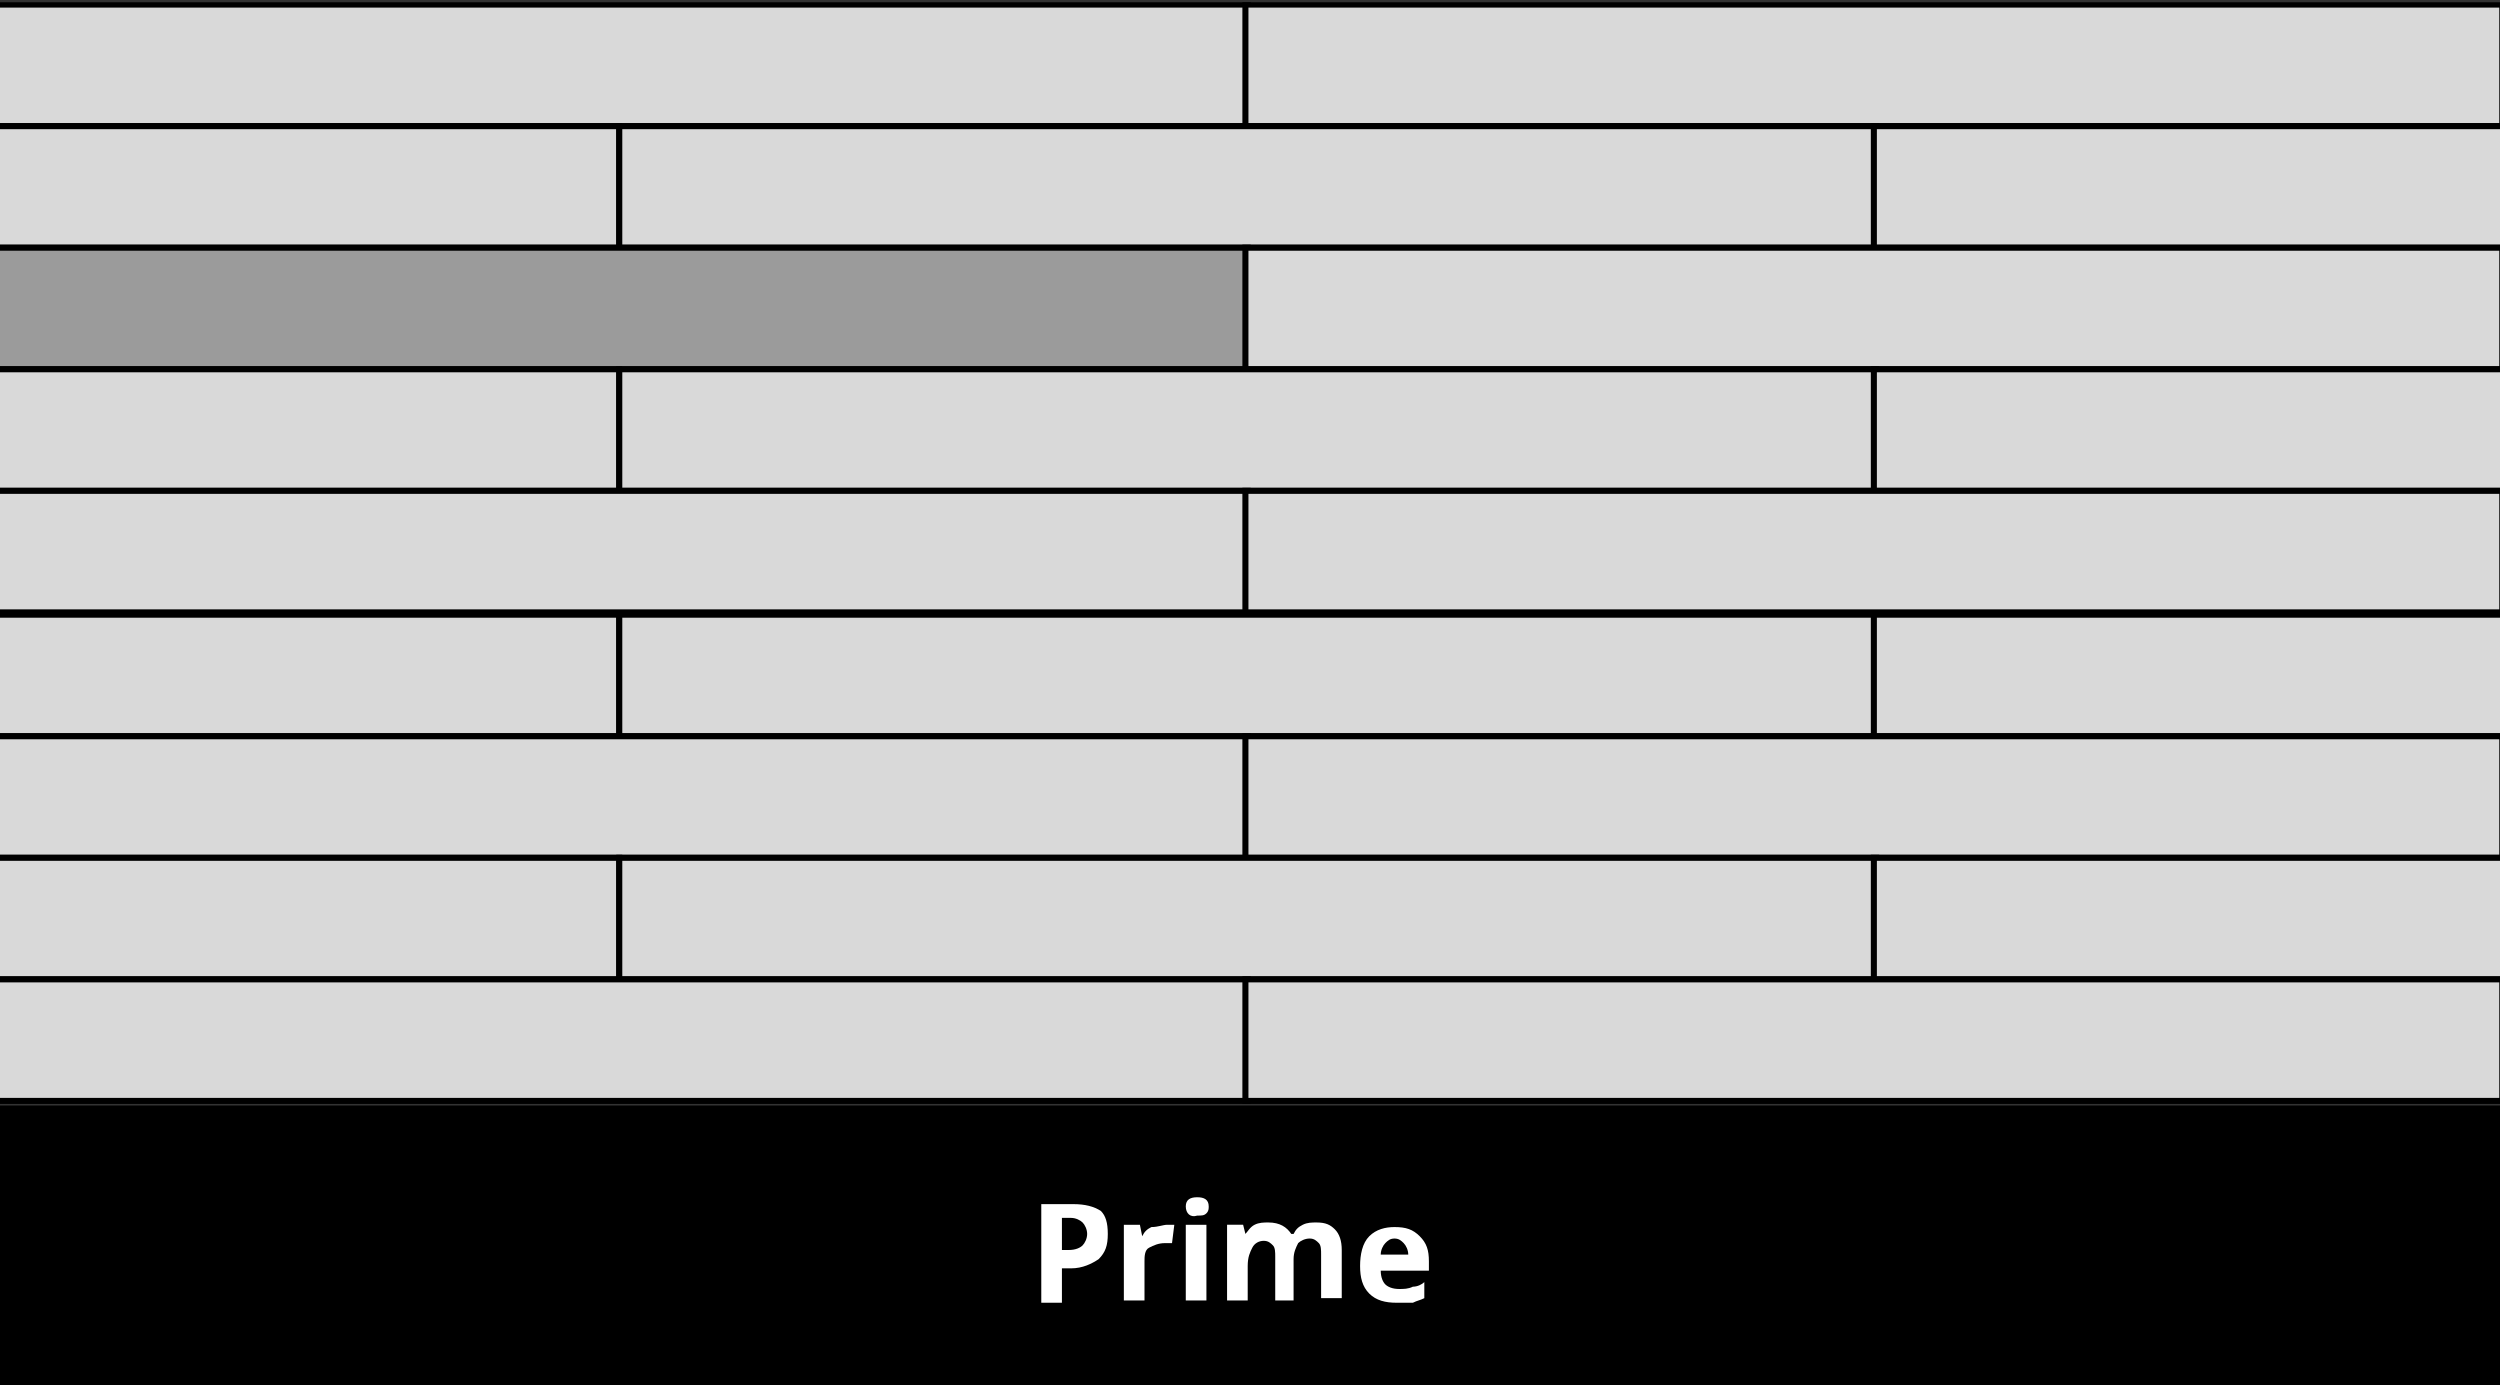
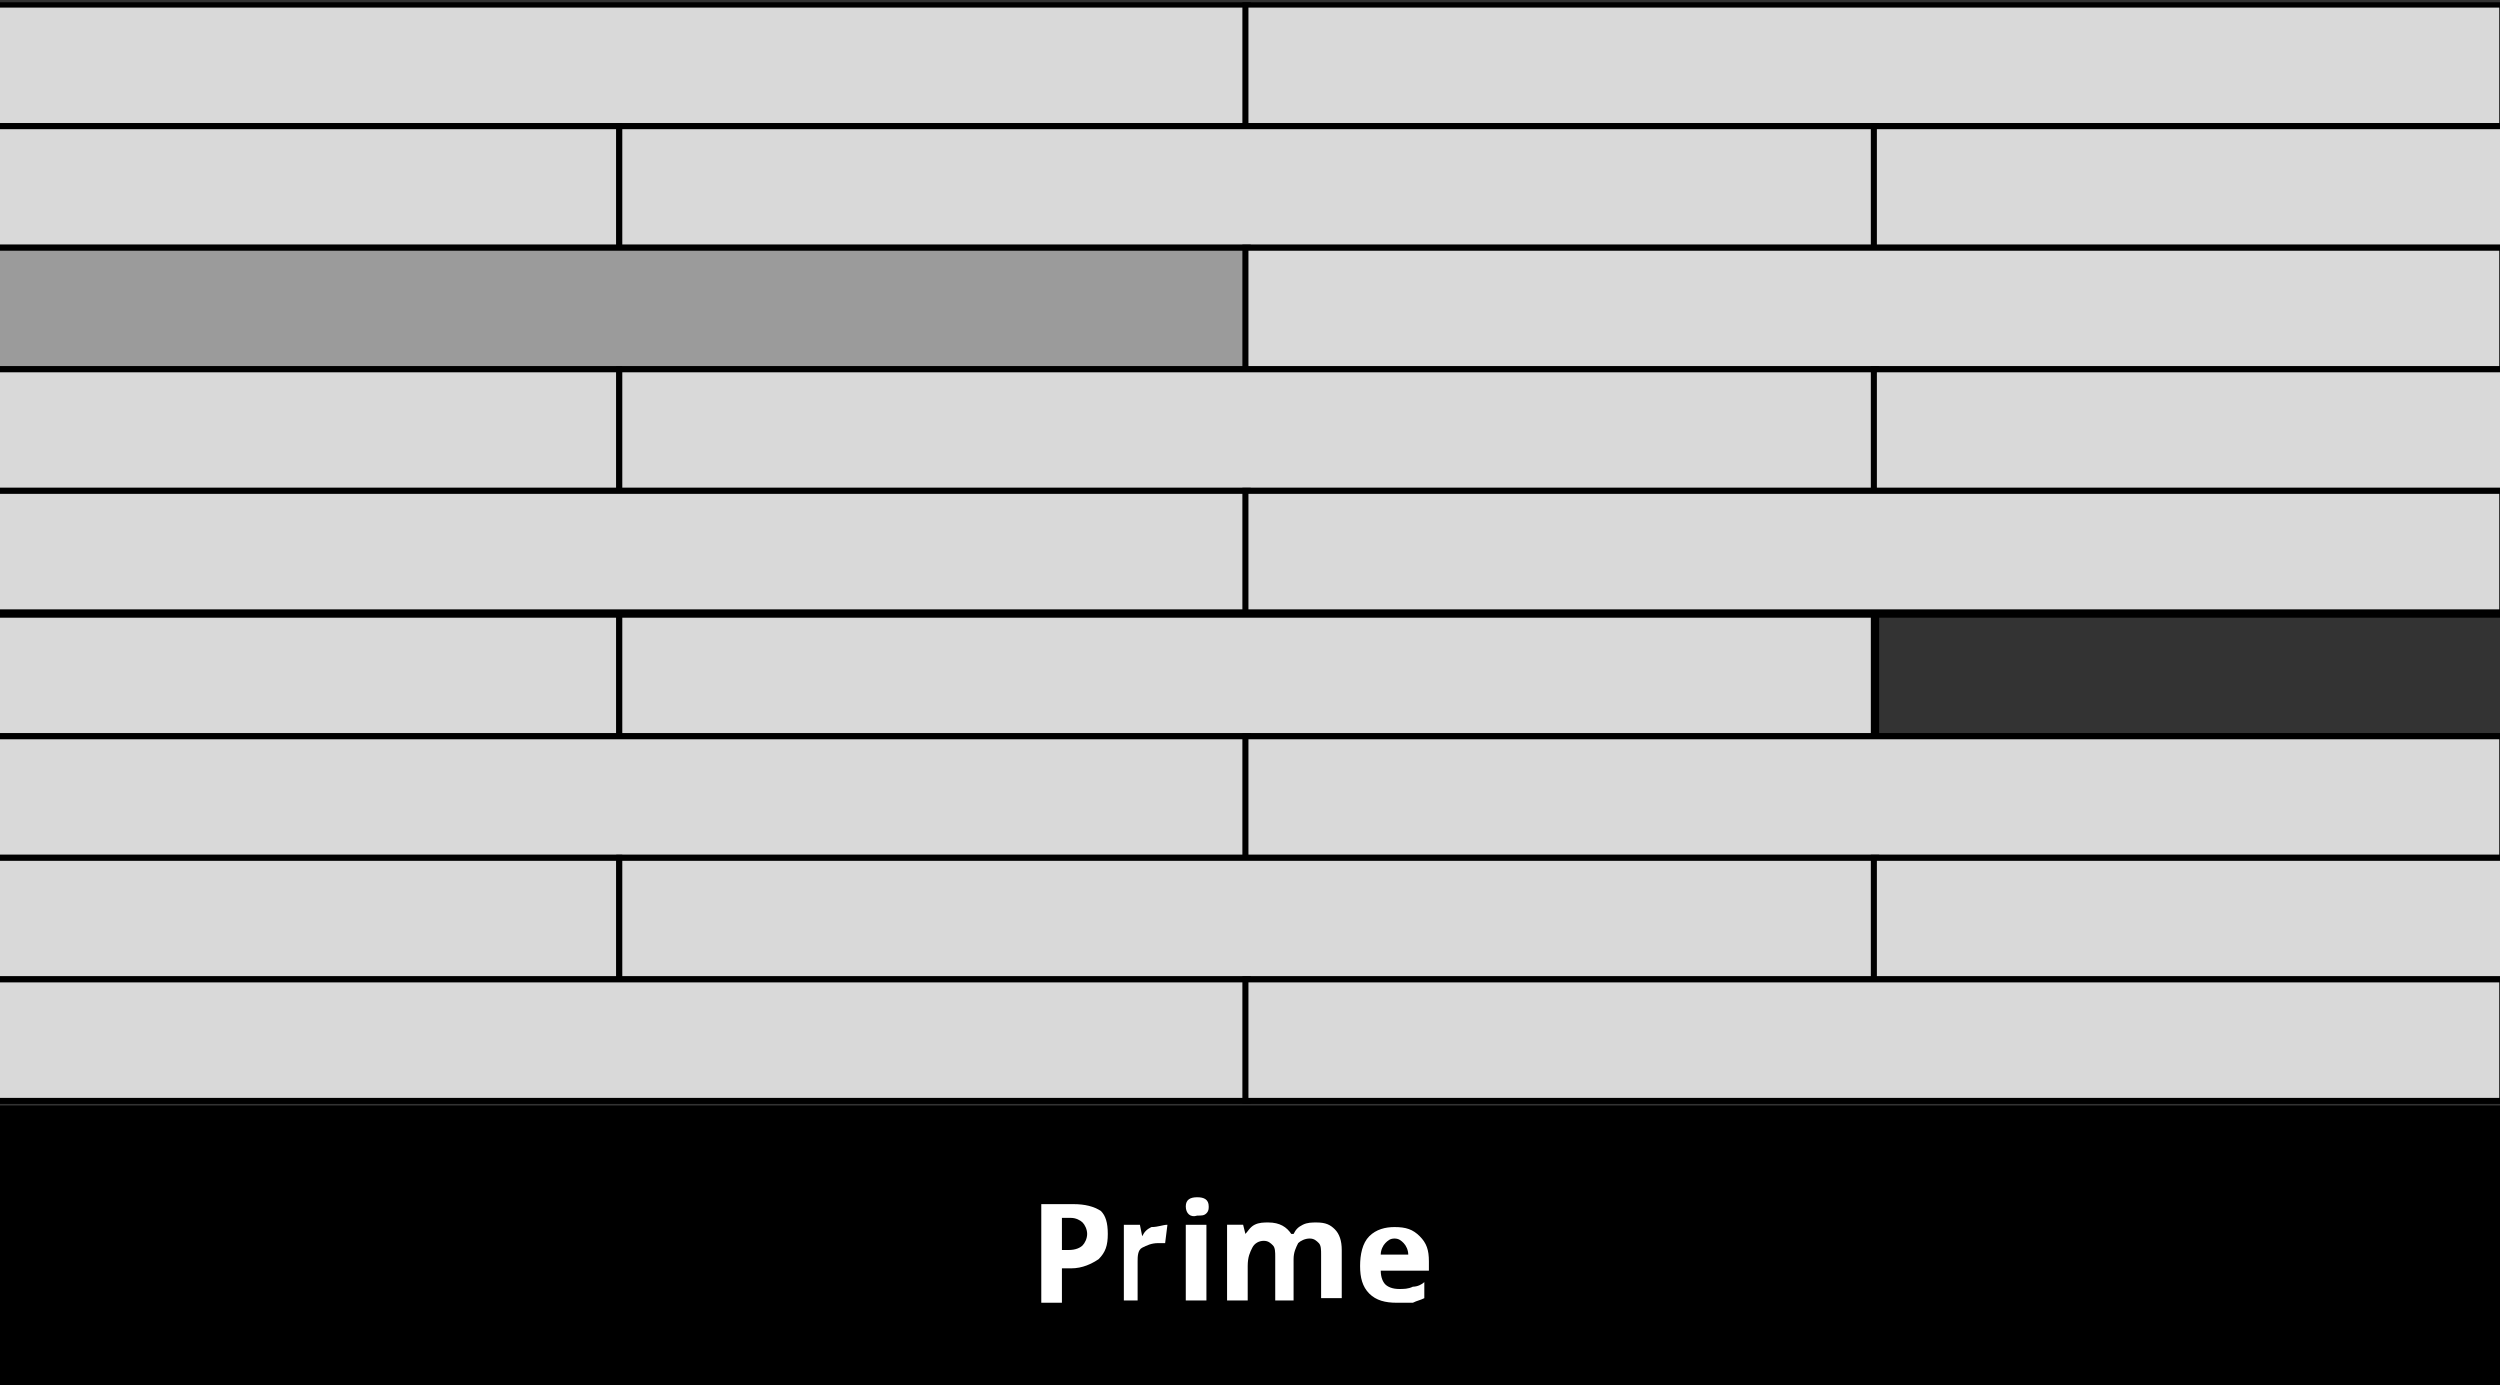
<svg xmlns="http://www.w3.org/2000/svg" xmlns:xlink="http://www.w3.org/1999/xlink" version="1.1" id="Laag_1" x="0px" y="0px" viewBox="0 0 109 60.4" style="enable-background:new 0 0 109 60.4;" xml:space="preserve">
  <rect x="0" y="0" width="109" height="60.4" fill="#333333" stroke="none" />
  <style type="text/css">
	.st0{fill:#D9D9D9;}
	
		.st1{clip-path:url(#SVGID_00000075853454289355834500000001982108808550156985_);fill:none;stroke:#000000;stroke-width:0.264;stroke-miterlimit:10;}
	
		.st2{clip-path:url(#SVGID_00000070815044434195440720000003631678751424615583_);fill:none;stroke:#000000;stroke-width:0.264;stroke-miterlimit:10;}
	
		.st3{clip-path:url(#SVGID_00000165220066212714949440000002934128292737026203_);fill:none;stroke:#000000;stroke-width:0.264;stroke-miterlimit:10;}
	.st4{fill:none;stroke:#000000;stroke-width:0.264;stroke-miterlimit:10;}
	.st5{fill:#9B9B9B;}
	
		.st6{clip-path:url(#SVGID_00000103252042750029352690000002634727611189395134_);fill:none;stroke:#000000;stroke-width:0.264;stroke-miterlimit:10;}
	
		.st7{clip-path:url(#SVGID_00000089558722871380876230000005500552587501166526_);fill:none;stroke:#000000;stroke-width:0.264;stroke-miterlimit:10;}
	
		.st8{clip-path:url(#SVGID_00000028322070258550370800000012992472094120044944_);fill:none;stroke:#000000;stroke-width:0.264;stroke-miterlimit:10;}
	
		.st9{clip-path:url(#SVGID_00000100366343630069060620000012785667721699886502_);fill:none;stroke:#000000;stroke-width:0.264;stroke-miterlimit:10;}
	
		.st10{clip-path:url(#SVGID_00000005945281760395318350000009017781968547834297_);fill:none;stroke:#000000;stroke-width:0.264;stroke-miterlimit:10;}
	
		.st11{clip-path:url(#SVGID_00000157310420633709952610000001399320573809942429_);fill:none;stroke:#000000;stroke-width:0.264;stroke-miterlimit:10;}
	
		.st12{clip-path:url(#SVGID_00000114058395998586047490000011067930104389336497_);fill:none;stroke:#000000;stroke-width:0.264;stroke-miterlimit:10;}
	.st13{fill:#FFFFFF;}
</style>
  <rect x="-0.4" y="0.2" class="st0" width="54.8" height="5.3" />
  <g>
    <defs>
      <rect id="SVGID_1_" x="-0.6" y="0.1" width="110" height="60.6" />
    </defs>
    <clipPath id="SVGID_00000057866302000037223590000016197635227741626512_">
      <use xlink:href="#SVGID_1_" style="overflow:visible;" />
    </clipPath>
    <rect x="-0.4" y="0.2" style="clip-path:url(#SVGID_00000057866302000037223590000016197635227741626512_);fill:none;stroke:#000000;stroke-width:0.264;stroke-miterlimit:10;" width="54.8" height="5.3" />
  </g>
  <rect x="54.3" y="0.2" class="st0" width="54.8" height="5.3" />
  <g>
    <defs>
      <rect id="SVGID_00000078026170111270492740000001358997800370792594_" x="-0.6" y="0.1" width="110" height="60.6" />
    </defs>
    <clipPath id="SVGID_00000181768755145749372840000012827232065977460383_">
      <use xlink:href="#SVGID_00000078026170111270492740000001358997800370792594_" style="overflow:visible;" />
    </clipPath>
    <rect x="54.3" y="0.2" style="clip-path:url(#SVGID_00000181768755145749372840000012827232065977460383_);fill:none;stroke:#000000;stroke-width:0.264;stroke-miterlimit:10;" width="54.8" height="5.3" />
  </g>
  <rect x="-0.6" y="5.5" class="st0" width="27.6" height="5.3" />
  <g>
    <defs>
      <rect id="SVGID_00000086661188225866283230000002076403534993911192_" x="-0.6" y="0.1" width="110" height="60.6" />
    </defs>
    <clipPath id="SVGID_00000034779403630320363790000012213542621731253949_">
      <use xlink:href="#SVGID_00000086661188225866283230000002076403534993911192_" style="overflow:visible;" />
    </clipPath>
    <polyline style="clip-path:url(#SVGID_00000034779403630320363790000012213542621731253949_);fill:none;stroke:#000000;stroke-width:0.264;stroke-miterlimit:10;" points="   -0.6,5.5 27,5.5 27,10.8 -0.6,10.8  " />
  </g>
  <rect x="27" y="5.5" class="st0" width="54.8" height="5.3" />
  <rect x="27" y="5.5" class="st4" width="54.8" height="5.3" />
  <rect x="81.7" y="5.5" class="st0" width="27.7" height="5.3" />
  <polyline class="st4" points="109.4,10.8 81.7,10.8 81.7,5.5 109.4,5.5 " />
  <rect x="-0.4" y="10.8" class="st5" width="54.8" height="5.3" />
  <g>
    <defs>
      <rect id="SVGID_00000075867401570641182520000003362610317324019082_" x="-0.6" y="0.1" width="110" height="60.6" />
    </defs>
    <clipPath id="SVGID_00000043426031348787626900000002518115838816108941_">
      <use xlink:href="#SVGID_00000075867401570641182520000003362610317324019082_" style="overflow:visible;" />
    </clipPath>
    <rect x="-0.4" y="10.8" style="clip-path:url(#SVGID_00000043426031348787626900000002518115838816108941_);fill:none;stroke:#000000;stroke-width:0.264;stroke-miterlimit:10;" width="54.8" height="5.3" />
  </g>
  <rect x="54.3" y="10.8" class="st0" width="54.8" height="5.3" />
  <rect x="54.3" y="10.8" class="st4" width="54.8" height="5.3" />
  <rect x="-0.6" y="16.1" class="st0" width="27.6" height="5.3" />
  <g>
    <defs>
      <rect id="SVGID_00000059281274641494673190000015615777456307933877_" x="-0.6" y="0.1" width="110" height="60.6" />
    </defs>
    <clipPath id="SVGID_00000070806680808357221730000002365443092526914712_">
      <use xlink:href="#SVGID_00000059281274641494673190000015615777456307933877_" style="overflow:visible;" />
    </clipPath>
    <polyline style="clip-path:url(#SVGID_00000070806680808357221730000002365443092526914712_);fill:none;stroke:#000000;stroke-width:0.264;stroke-miterlimit:10;" points="   -0.6,16.1 27,16.1 27,21.4 -0.6,21.4  " />
  </g>
  <rect x="27" y="16.1" class="st0" width="54.8" height="5.3" />
  <rect x="27" y="16.1" class="st4" width="54.8" height="5.3" />
  <rect x="81.7" y="16.1" class="st0" width="27.7" height="5.3" />
  <polyline class="st4" points="109.4,21.4 81.7,21.4 81.7,16.1 109.4,16.1 " />
  <rect x="-0.4" y="21.4" class="st0" width="54.8" height="5.3" />
  <g>
    <defs>
      <rect id="SVGID_00000140009162511629833190000005547290682342530988_" x="-0.6" y="0.1" width="110" height="60.6" />
    </defs>
    <clipPath id="SVGID_00000103260100442248854260000017528826152977622972_">
      <use xlink:href="#SVGID_00000140009162511629833190000005547290682342530988_" style="overflow:visible;" />
    </clipPath>
    <rect x="-0.4" y="21.4" style="clip-path:url(#SVGID_00000103260100442248854260000017528826152977622972_);fill:none;stroke:#000000;stroke-width:0.264;stroke-miterlimit:10;" width="54.8" height="5.3" />
  </g>
  <rect x="54.3" y="21.4" class="st0" width="54.8" height="5.3" />
  <rect x="54.3" y="21.4" class="st4" width="54.8" height="5.3" />
  <rect x="-0.6" y="26.8" class="st0" width="27.6" height="5.3" />
  <g>
    <defs>
      <rect id="SVGID_00000121957504268222938830000014571548946891977633_" x="-0.6" y="0.1" width="110" height="60.6" />
    </defs>
    <clipPath id="SVGID_00000183251440777103642860000000707913927296491694_">
      <use xlink:href="#SVGID_00000121957504268222938830000014571548946891977633_" style="overflow:visible;" />
    </clipPath>
    <polyline style="clip-path:url(#SVGID_00000183251440777103642860000000707913927296491694_);fill:none;stroke:#000000;stroke-width:0.264;stroke-miterlimit:10;" points="   -0.6,26.8 27,26.8 27,32.1 -0.6,32.1  " />
  </g>
  <rect x="27" y="26.8" class="st0" width="54.8" height="5.3" />
  <rect x="27" y="26.8" class="st4" width="54.8" height="5.3" />
-   <rect x="81.7" y="26.8" class="st0" width="27.7" height="5.3" />
  <polyline class="st4" points="109.4,32.1 81.7,32.1 81.7,26.8 109.4,26.8 " />
  <rect x="-0.4" y="32.1" class="st0" width="54.8" height="5.3" />
  <g>
    <defs>
      <rect id="SVGID_00000068643214613958926420000008329647846589889436_" x="-0.6" y="0.1" width="110" height="60.6" />
    </defs>
    <clipPath id="SVGID_00000114041147351736478900000010699186739325817010_">
      <use xlink:href="#SVGID_00000068643214613958926420000008329647846589889436_" style="overflow:visible;" />
    </clipPath>
    <rect x="-0.4" y="32.1" style="clip-path:url(#SVGID_00000114041147351736478900000010699186739325817010_);fill:none;stroke:#000000;stroke-width:0.264;stroke-miterlimit:10;" width="54.8" height="5.3" />
  </g>
  <rect x="54.3" y="32.1" class="st0" width="54.8" height="5.3" />
  <rect x="54.3" y="32.1" class="st4" width="54.8" height="5.3" />
  <rect x="-0.6" y="37.4" class="st0" width="27.6" height="5.3" />
  <g>
    <defs>
      <rect id="SVGID_00000150795947443778293640000002229564734015714227_" x="-0.6" y="0.1" width="110" height="60.6" />
    </defs>
    <clipPath id="SVGID_00000067232802461808842600000017061617651535588023_">
      <use xlink:href="#SVGID_00000150795947443778293640000002229564734015714227_" style="overflow:visible;" />
    </clipPath>
    <polyline style="clip-path:url(#SVGID_00000067232802461808842600000017061617651535588023_);fill:none;stroke:#000000;stroke-width:0.264;stroke-miterlimit:10;" points="   -0.6,37.4 27,37.4 27,42.7 -0.6,42.7  " />
  </g>
  <rect x="27" y="37.4" class="st0" width="54.8" height="5.3" />
  <rect x="27" y="37.4" class="st4" width="54.8" height="5.3" />
  <rect x="81.7" y="37.4" class="st0" width="27.7" height="5.3" />
  <polyline class="st4" points="109.4,42.7 81.7,42.7 81.7,37.4 109.4,37.4 " />
  <rect x="-0.4" y="42.7" class="st0" width="54.8" height="5.3" />
  <g>
    <defs>
      <rect id="SVGID_00000153688610200595874710000002432496675493777810_" x="-0.6" y="0.1" width="110" height="60.6" />
    </defs>
    <clipPath id="SVGID_00000018947848966791269910000016704814226670940350_">
      <use xlink:href="#SVGID_00000153688610200595874710000002432496675493777810_" style="overflow:visible;" />
    </clipPath>
    <rect x="-0.4" y="42.7" style="clip-path:url(#SVGID_00000018947848966791269910000016704814226670940350_);fill:none;stroke:#000000;stroke-width:0.264;stroke-miterlimit:10;" width="54.8" height="5.3" />
  </g>
  <rect x="54.3" y="42.7" class="st0" width="54.8" height="5.3" />
  <rect x="54.3" y="42.7" class="st4" width="54.8" height="5.3" />
  <rect x="-0.6" y="48.2" width="110" height="12.5" />
  <g>
    <path class="st13" d="M48.3,53.8c0,0.5-0.1,0.8-0.4,1.1c-0.3,0.2-0.7,0.4-1.2,0.4h-0.4v1.5h-0.9v-4.3h1.4c0.5,0,0.9,0.1,1.2,0.3   C48.2,53,48.3,53.3,48.3,53.8z M46.3,54.5h0.3c0.3,0,0.5-0.1,0.6-0.2c0.1-0.1,0.2-0.3,0.2-0.5c0-0.2-0.1-0.4-0.2-0.5   c-0.1-0.1-0.3-0.2-0.5-0.2h-0.4V54.5z" />
-     <path class="st13" d="M50.9,53.4c0.1,0,0.2,0,0.3,0l-0.1,0.8c-0.1,0-0.2,0-0.3,0c-0.3,0-0.5,0.1-0.7,0.2c-0.2,0.1-0.2,0.4-0.2,0.6   v1.7H49v-3.3h0.7l0.1,0.5h0c0.1-0.2,0.2-0.3,0.4-0.4C50.5,53.5,50.7,53.4,50.9,53.4z" />
+     <path class="st13" d="M50.9,53.4l-0.1,0.8c-0.1,0-0.2,0-0.3,0c-0.3,0-0.5,0.1-0.7,0.2c-0.2,0.1-0.2,0.4-0.2,0.6   v1.7H49v-3.3h0.7l0.1,0.5h0c0.1-0.2,0.2-0.3,0.4-0.4C50.5,53.5,50.7,53.4,50.9,53.4z" />
    <path class="st13" d="M51.7,52.6c0-0.3,0.2-0.4,0.5-0.4c0.3,0,0.5,0.1,0.5,0.4c0,0.1,0,0.2-0.1,0.3c-0.1,0.1-0.2,0.1-0.4,0.1   C51.9,53.1,51.7,52.9,51.7,52.6z M52.6,56.7h-0.9v-3.3h0.9V56.7z" />
    <path class="st13" d="M56.5,56.7h-0.9v-1.9c0-0.2,0-0.4-0.1-0.5c-0.1-0.1-0.2-0.2-0.4-0.2c-0.2,0-0.4,0.1-0.5,0.3   c-0.1,0.2-0.2,0.4-0.2,0.8v1.5h-0.9v-3.3h0.7l0.1,0.4h0c0.1-0.1,0.2-0.3,0.4-0.4c0.2-0.1,0.4-0.1,0.6-0.1c0.5,0,0.8,0.2,1,0.5h0.1   c0.1-0.2,0.2-0.3,0.4-0.4c0.2-0.1,0.4-0.1,0.6-0.1c0.4,0,0.6,0.1,0.8,0.3c0.2,0.2,0.3,0.5,0.3,0.9v2.1h-0.9v-1.9   c0-0.2,0-0.4-0.1-0.5c-0.1-0.1-0.2-0.2-0.4-0.2c-0.2,0-0.4,0.1-0.5,0.2c-0.1,0.2-0.2,0.4-0.2,0.7V56.7z" />
  </g>
  <g>
    <path class="st13" d="M60.9,56.8c-0.5,0-0.9-0.1-1.2-0.4c-0.3-0.3-0.4-0.7-0.4-1.2c0-0.5,0.1-1,0.4-1.3c0.3-0.3,0.7-0.4,1.1-0.4   c0.5,0,0.8,0.1,1.1,0.4s0.4,0.6,0.4,1.1v0.4h-2.1c0,0.3,0.1,0.5,0.2,0.6c0.1,0.1,0.3,0.2,0.6,0.2c0.2,0,0.4,0,0.6-0.1   c0.2,0,0.4-0.1,0.5-0.2v0.7c-0.2,0.1-0.3,0.1-0.5,0.2C61.4,56.8,61.2,56.8,60.9,56.8z M60.8,54c-0.2,0-0.3,0.1-0.4,0.2   c-0.1,0.1-0.2,0.3-0.2,0.5h1.2c0-0.2-0.1-0.4-0.2-0.5C61.1,54.1,61,54,60.8,54z" />
  </g>
</svg>